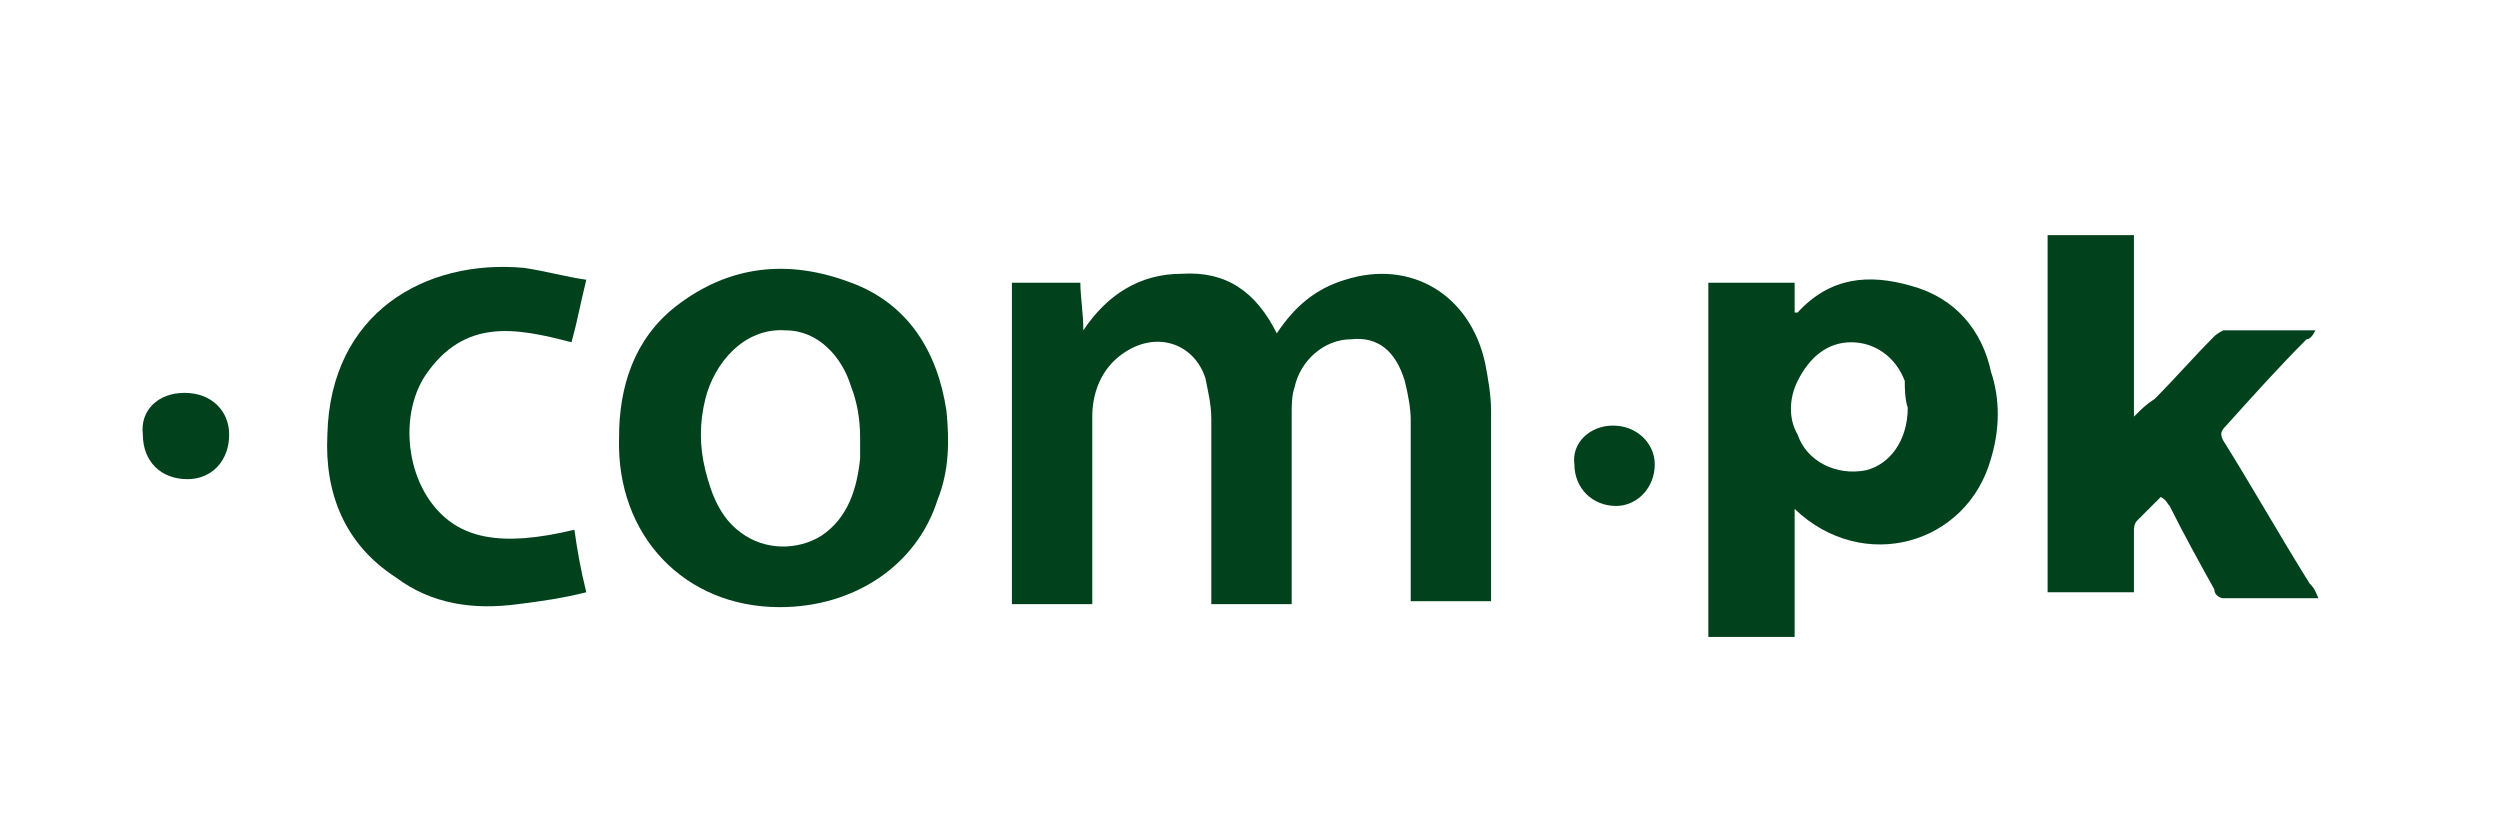
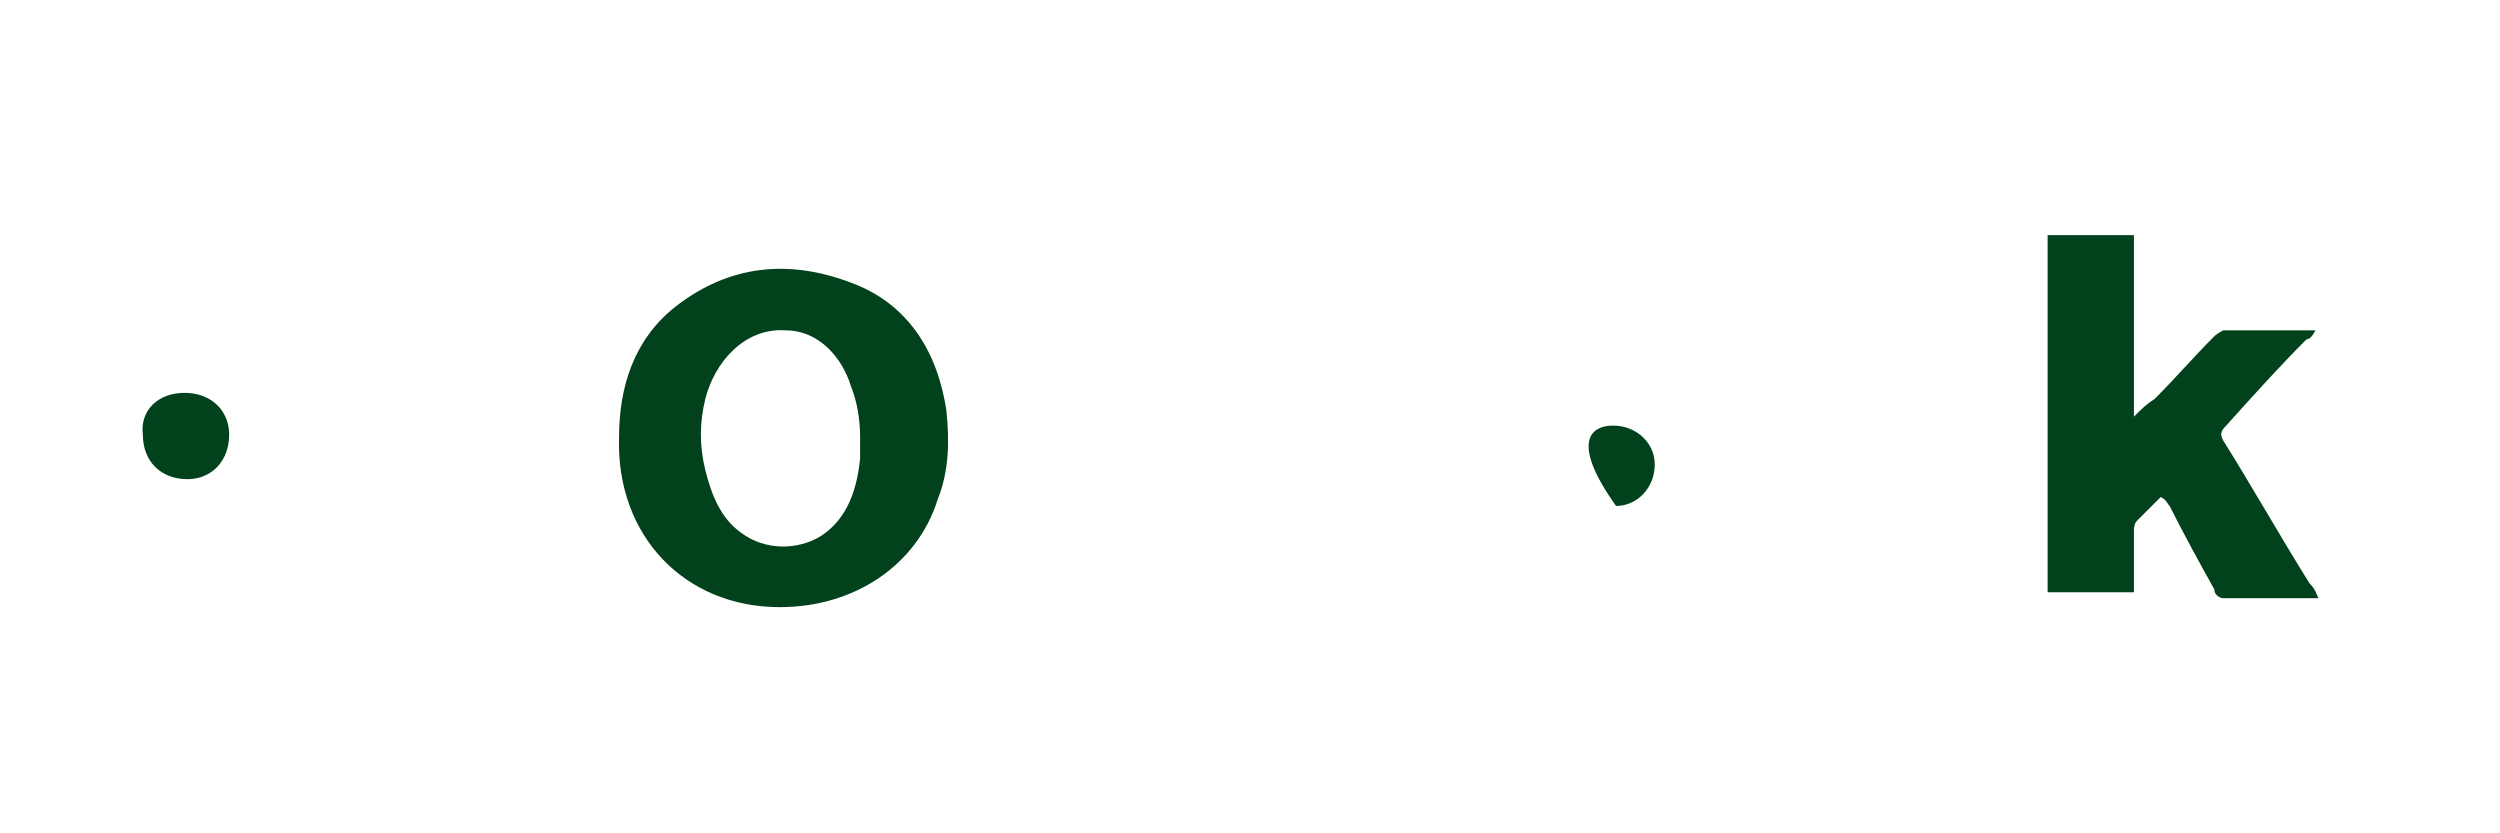
<svg xmlns="http://www.w3.org/2000/svg" version="1.1" id="Layer_1" x="0px" y="0px" viewBox="0 0 84 28" style="enable-background:new 0 0 84 28;" xml:space="preserve">
  <style type="text/css">
	.st0{fill:#163B4F;}
	.st1{fill:#01411C;}
</style>
-   <path class="st0" d="M-137.9-92.8L-137.9-92.8C-137.9-92.9-137.9-92.9-137.9-92.8z M-143.9-92.8L-143.9-92.8L-143.9-92.8z" />
  <g>
    <g>
-       <path class="st1" d="M60.3,17.1c0,1.4,0,2.9,0,4.3c-1,0-1.9,0-2.9,0c0-4,0-8,0-11.9c0.9,0,1.8,0,2.9,0c0,0.3,0,0.7,0,1    c0.1,0,0.1,0,0.1,0c1.1-1.2,2.4-1.3,3.8-0.9c1.5,0.4,2.4,1.5,2.7,2.9c0.3,0.9,0.3,1.9,0,2.9C66.1,18.3,62.6,19.3,60.3,17.1z     M64.1,13.7C64,13.4,64,13,64,12.8c-0.3-0.8-1-1.3-1.8-1.3c-0.8,0-1.4,0.5-1.8,1.3c-0.3,0.6-0.3,1.3,0,1.8    c0.3,0.9,1.3,1.4,2.3,1.2C63.5,15.6,64.1,14.8,64.1,13.7z" />
      <path class="st1" d="M77.9,20.1c-1.1,0-2.2,0-3.2,0c-0.1,0-0.3-0.1-0.3-0.3c-0.5-0.9-1-1.8-1.5-2.8c-0.1-0.1-0.1-0.2-0.3-0.3    c-0.3,0.3-0.6,0.6-0.8,0.8c-0.1,0.1-0.1,0.3-0.1,0.3c0,0.7,0,1.4,0,2.1c-1,0-1.9,0-2.9,0c0-4,0-8,0-12c0.9,0,1.9,0,2.9,0    c0,2,0,4,0,6.1c0.3-0.3,0.4-0.4,0.7-0.6c0.7-0.7,1.3-1.4,2-2.1c0.1-0.1,0.3-0.2,0.3-0.2c1,0,2,0,3.1,0c-0.1,0.2-0.2,0.3-0.3,0.3    c-0.9,0.9-1.8,1.9-2.7,2.9c-0.2,0.2-0.2,0.3-0.1,0.5c1,1.6,1.9,3.2,2.9,4.8C77.8,19.8,77.8,19.9,77.9,20.1z" />
-       <path class="st1" d="M54.2,14.3c0.8,0,1.4,0.6,1.4,1.3c0,0.8-0.6,1.4-1.3,1.4c-0.8,0-1.4-0.6-1.4-1.4    C52.8,14.9,53.4,14.3,54.2,14.3z" />
+       <path class="st1" d="M54.2,14.3c0.8,0,1.4,0.6,1.4,1.3c0,0.8-0.6,1.4-1.3,1.4C52.8,14.9,53.4,14.3,54.2,14.3z" />
    </g>
    <path class="st1" d="M6.2,13.2c0.9,0,1.5,0.6,1.5,1.4c0,0.9-0.6,1.5-1.4,1.5c-0.9,0-1.5-0.6-1.5-1.5C4.7,13.8,5.3,13.2,6.2,13.2z" />
-     <path class="st1" d="M42.9,11.2c0.6-0.9,1.3-1.5,2.3-1.8c2.2-0.7,4.2,0.5,4.7,2.8c0.1,0.5,0.2,1.1,0.2,1.6c0,2,0,4.1,0,6.1   c0,0.1,0,0.2,0,0.3c-0.9,0-1.7,0-2.7,0c0-0.2,0-0.3,0-0.5c0-1.9,0-3.7,0-5.6c0-0.4-0.1-0.9-0.2-1.3c-0.3-1-0.9-1.5-1.8-1.4   c-0.9,0-1.7,0.7-1.9,1.6c-0.1,0.3-0.1,0.6-0.1,1c0,2.1,0,4.1,0,6.2c0,0,0,0.1,0,0.1c-0.9,0-1.7,0-2.7,0c0-0.2,0-0.4,0-0.5   c0-1.9,0-3.8,0-5.7c0-0.5-0.1-0.9-0.2-1.4c-0.4-1.2-1.7-1.6-2.8-0.8c-0.7,0.5-1,1.3-1,2.1c0,1.9,0,3.9,0,5.8c0,0.2,0,0.3,0,0.5   c-0.9,0-1.7,0-2.7,0c0-3.6,0-7.2,0-10.8c0.7,0,1.5,0,2.3,0c0,0.5,0.1,1,0.1,1.6c0.8-1.2,1.9-1.9,3.3-1.9   C41.2,9.1,42.2,9.8,42.9,11.2z" />
    <path class="st1" d="M26.2,20.4c-3.2,0-5.5-2.4-5.4-5.7c0-1.7,0.5-3.3,1.9-4.4c1.8-1.4,3.8-1.6,5.9-0.8c1.9,0.7,2.9,2.3,3.2,4.3   c0.1,1,0.1,2-0.3,3C30.8,19,28.7,20.4,26.2,20.4z M28.9,14.7c0-0.6-0.1-1.2-0.3-1.7c-0.3-1-1.1-1.9-2.2-1.9   c-1.4-0.1-2.4,1.1-2.7,2.3c-0.2,0.8-0.2,1.6,0,2.4c0.2,0.8,0.5,1.6,1.2,2.1c0.8,0.6,1.9,0.6,2.7,0.1c0.9-0.6,1.2-1.6,1.3-2.6   C28.9,15.2,28.9,14.9,28.9,14.7z" />
-     <path class="st1" d="M19.7,9.4c-0.2,0.8-0.3,1.4-0.5,2.1c-1.9-0.5-3.6-0.8-4.9,1.1c-0.8,1.2-0.7,3.1,0.2,4.3   c0.9,1.2,2.3,1.5,4.8,0.9c0.1,0.7,0.2,1.3,0.4,2.1c-0.8,0.2-1.5,0.3-2.3,0.4c-1.5,0.2-2.9,0-4.1-0.9c-1.7-1.1-2.4-2.8-2.3-4.8   c0.1-4.1,3.3-5.9,6.6-5.6C18.3,9.1,19,9.3,19.7,9.4z" />
  </g>
</svg>